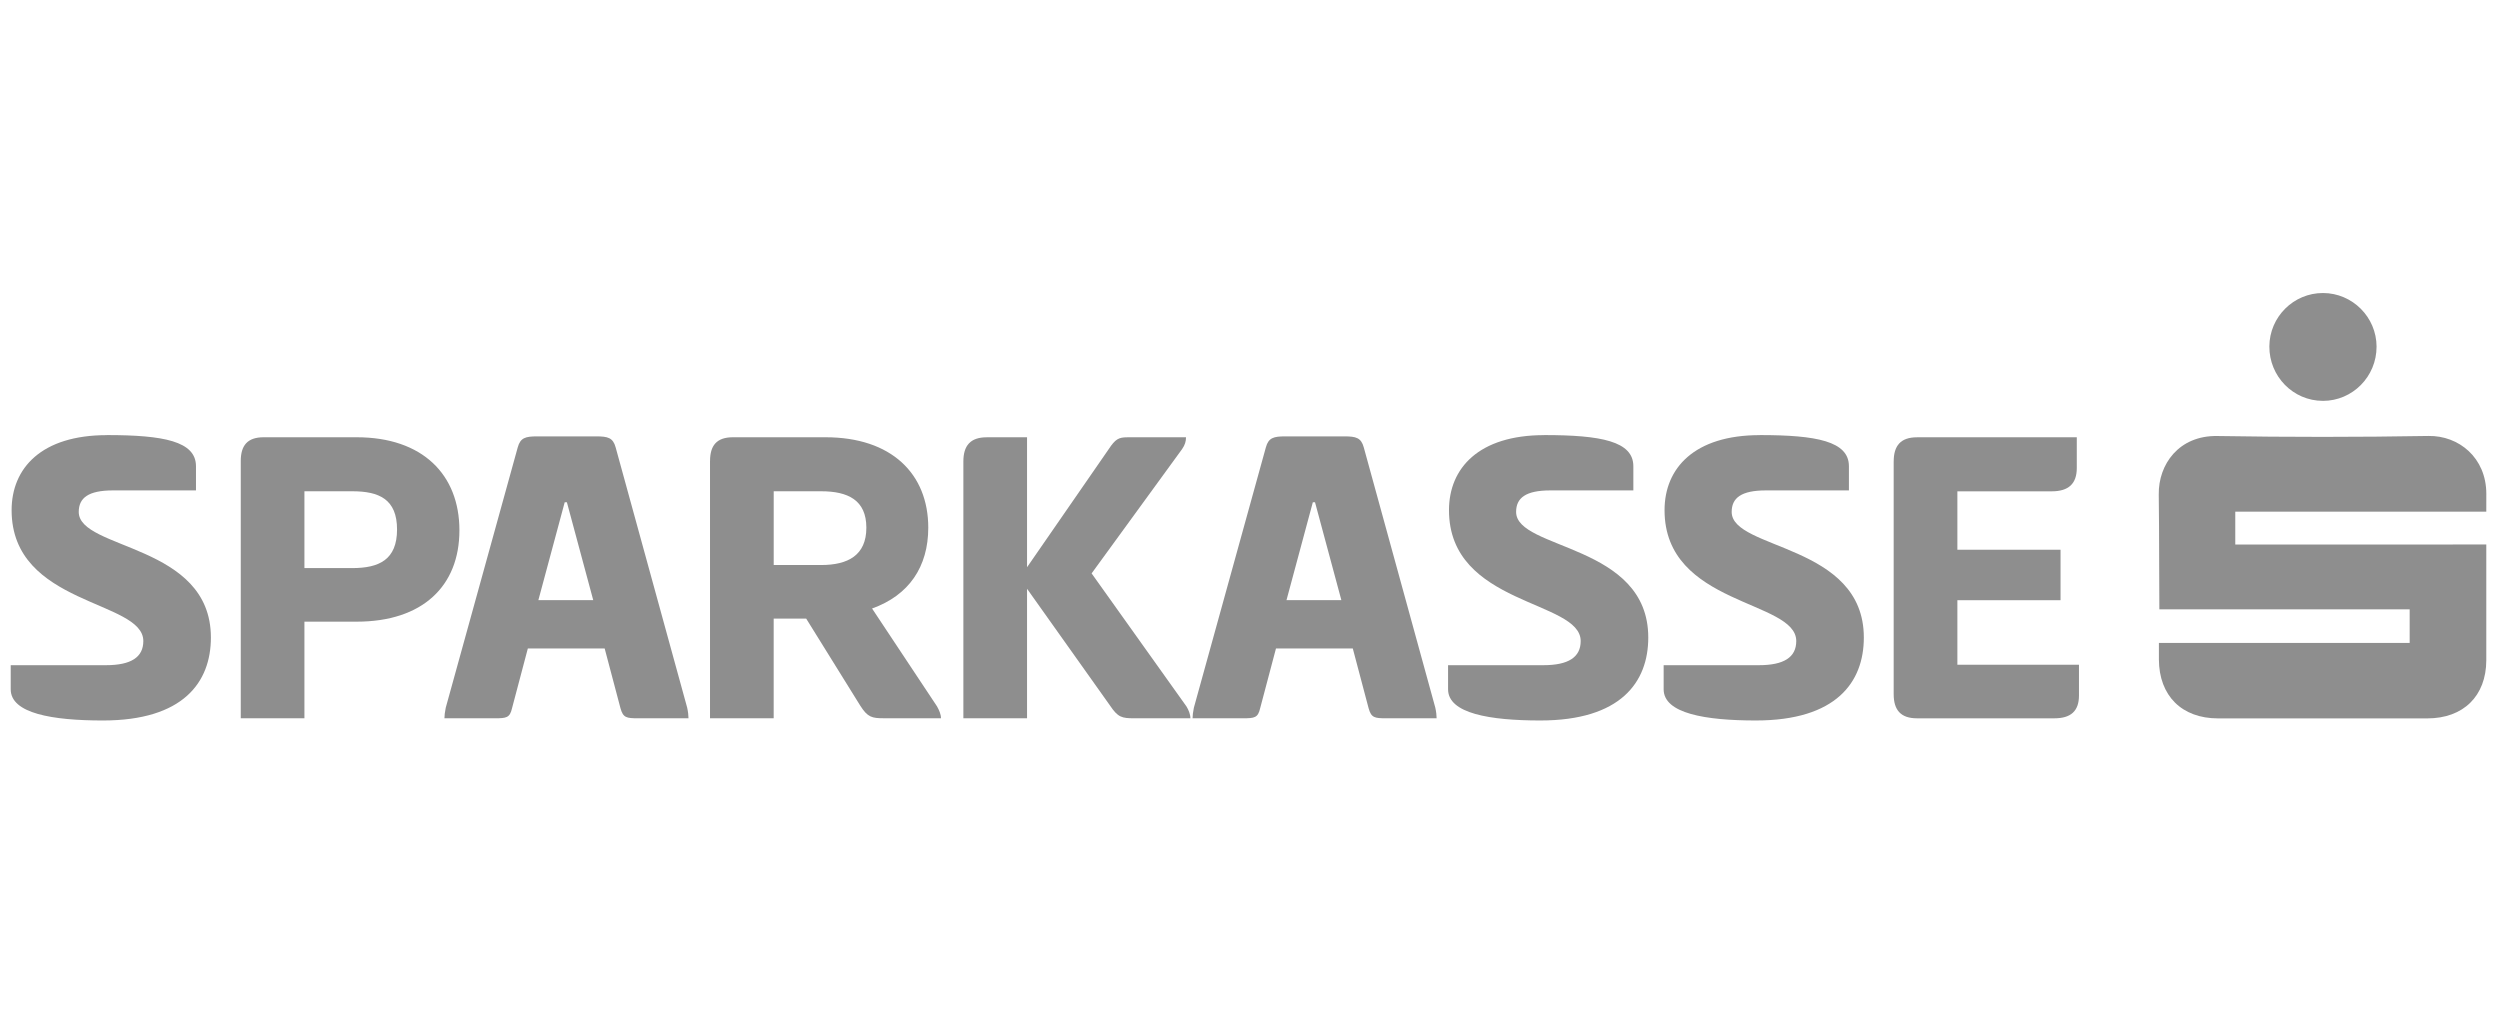
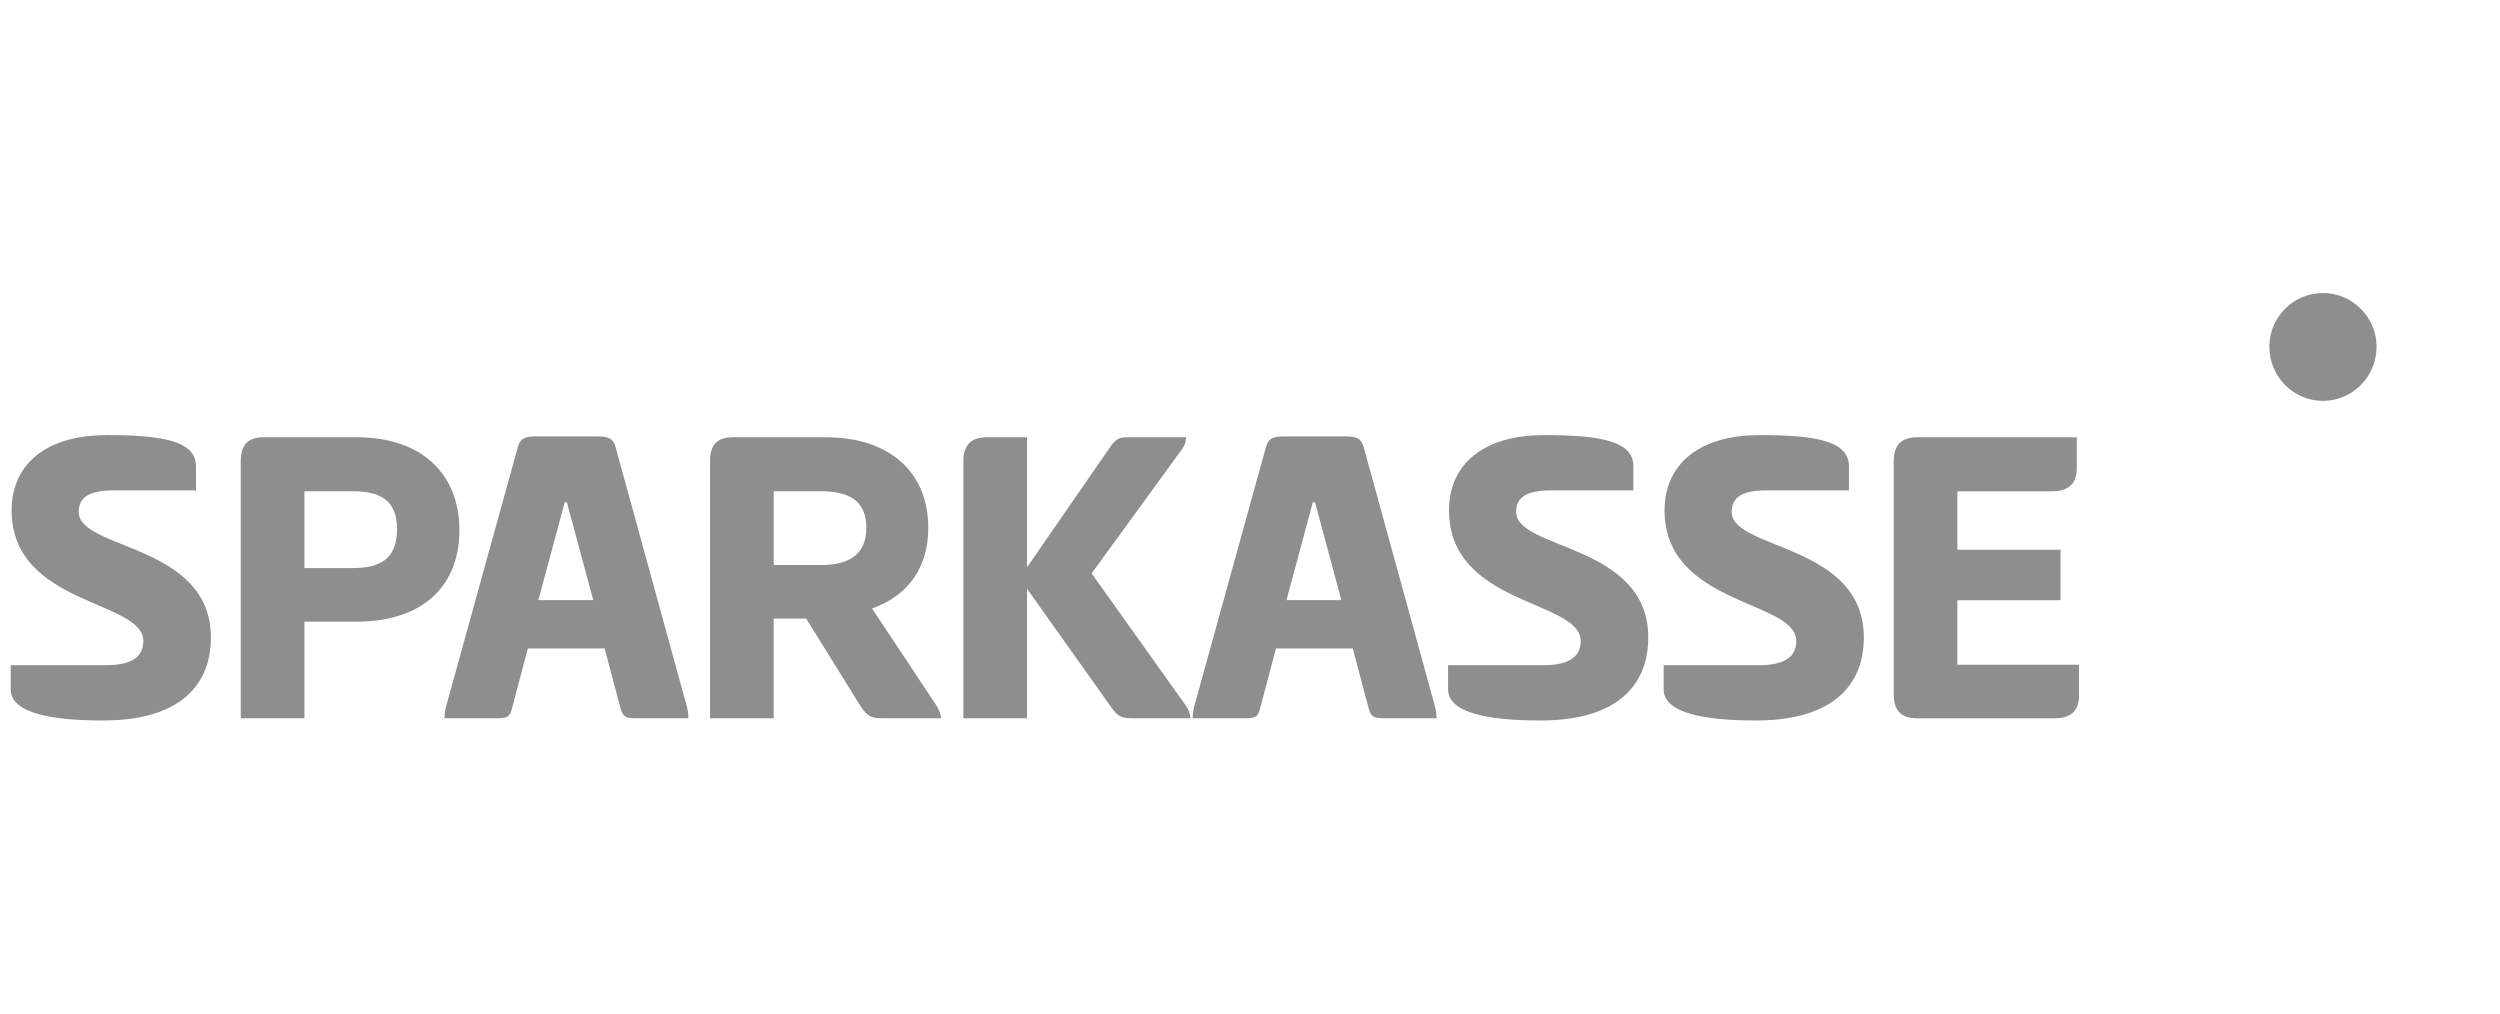
<svg xmlns="http://www.w3.org/2000/svg" width="296" height="120" viewBox="0 0 296 120" fill="none">
  <path d="M12.65 51.513C19.356 51.513 23.204 52.242 23.204 55.203V58.064H13.379C10.468 58.064 9.323 58.947 9.323 60.612C9.323 65.135 24.97 64.356 24.97 75.481C24.97 80.783 21.696 85.306 12.184 85.306C6.207 85.306 1.268 84.473 1.268 81.615V78.758H12.55C15.511 78.758 16.969 77.821 16.969 75.9C16.969 71.015 1.375 71.74 1.375 60.408C1.375 55.418 4.911 51.52 12.657 51.52L12.65 51.513Z" fill="#8E8E8E" />
  <path d="M28.506 54.58C28.506 52.76 29.285 51.772 31.209 51.772H42.229C50.026 51.772 54.395 56.191 54.395 62.793C54.395 69.394 50.029 73.605 42.229 73.605H36.044V85.041H28.506V54.58ZM36.044 58.166V67.262H41.709C44.879 67.262 47.011 66.275 47.011 62.689C47.011 59.102 44.879 58.166 41.709 58.166H36.044Z" fill="#8E8E8E" />
  <path d="M70.606 51.667C71.959 51.667 72.58 51.822 72.892 52.967L81.364 83.794C81.468 84.261 81.518 84.731 81.518 85.044H75.541C74.192 85.044 73.775 84.993 73.463 83.848L71.593 76.78H62.496L60.626 83.848C60.367 84.993 59.951 85.044 58.598 85.044H52.621C52.621 84.731 52.672 84.315 52.776 83.794L61.301 52.967C61.613 51.822 62.238 51.667 63.588 51.667H70.606V51.667ZM63.742 71.058H70.24L67.12 59.467H66.862L63.742 71.058Z" fill="#8E8E8E" />
  <path d="M84.069 54.58C84.069 52.76 84.848 51.772 86.772 51.772H97.742C105.539 51.772 109.907 56.087 109.907 62.48C109.907 67.108 107.62 70.485 103.252 72.047L110.945 83.638C111.203 84.105 111.411 84.575 111.411 85.041H104.652C103.249 85.041 102.728 84.937 101.845 83.534L95.452 73.242H91.604V85.041H84.065V54.58H84.069ZM91.607 58.166V66.899H97.221C100.391 66.899 102.577 65.754 102.577 62.48C102.577 59.207 100.394 58.166 97.221 58.166H91.607Z" fill="#8E8E8E" />
  <path d="M121.602 67.161L131.272 53.179C132.051 51.984 132.468 51.776 133.455 51.776H140.422C140.422 52.242 140.318 52.659 139.955 53.179L129.247 67.89L140.476 83.641C140.734 84.058 140.943 84.578 140.943 85.045H134.288C132.834 85.045 132.363 84.941 131.427 83.537L121.602 69.71V85.045H114.063V54.633C114.063 52.763 114.896 51.776 116.82 51.776H121.602V67.165V67.161Z" fill="#8E8E8E" />
  <path d="M159.184 51.667C160.537 51.667 161.158 51.822 161.47 52.967L169.942 83.794C170.046 84.261 170.096 84.731 170.096 85.044H164.12C162.77 85.044 162.353 84.993 162.041 83.848L160.171 76.78H151.075L149.204 83.848C148.946 84.993 148.529 85.044 147.176 85.044H141.199C141.199 84.731 141.25 84.315 141.354 83.794L149.879 52.967C150.191 51.822 150.816 51.667 152.166 51.667H159.184V51.667ZM152.32 71.058H158.818L155.698 59.467H155.44L152.32 71.058V71.058Z" fill="#8E8E8E" />
  <path d="M182.835 51.513C189.541 51.513 193.389 52.241 193.389 55.203V58.064H183.564C180.653 58.064 179.508 58.947 179.508 60.612C179.508 65.135 195.155 64.356 195.155 75.481C195.155 80.783 191.881 85.305 182.368 85.305C176.391 85.305 171.452 84.473 171.452 81.615V78.758H182.734C185.696 78.758 187.153 77.821 187.153 75.9C187.153 71.015 171.56 71.74 171.56 60.407C171.56 55.418 175.095 51.519 182.842 51.519L182.835 51.513Z" fill="#8E8E8E" />
  <path d="M208.359 51.513C215.064 51.513 218.912 52.241 218.912 55.203V58.064H209.087C206.176 58.064 205.031 58.947 205.031 60.612C205.031 65.135 220.678 64.356 220.678 75.481C220.678 80.783 217.404 85.305 207.892 85.305C201.915 85.305 196.976 84.473 196.976 81.615V78.758H208.258C211.219 78.758 212.677 77.821 212.677 75.9C212.677 71.015 197.083 71.74 197.083 60.407C197.083 55.418 200.619 51.519 208.365 51.519L208.359 51.513Z" fill="#8E8E8E" />
  <path d="M224.214 54.633C224.214 52.763 225.047 51.776 226.971 51.776H245.892V55.416C245.892 57.286 244.905 58.172 242.931 58.172H231.753V65.086H243.968V71.063H231.753V78.705H246.151V82.345C246.151 84.215 245.164 85.048 243.24 85.048H226.968C225.044 85.048 224.211 84.061 224.211 82.191V54.64L224.214 54.633Z" fill="#8E8E8E" />
-   <path d="M255.611 76.126H285.304V72.141H255.668C255.644 71.68 255.658 62.692 255.597 58.538C255.547 54.995 257.965 51.547 262.535 51.624C270.862 51.762 279.199 51.762 287.527 51.618C291.116 51.554 294.383 54.19 294.38 58.478C294.38 59.075 294.377 59.807 294.377 60.583H264.657V64.475L294.377 64.468C294.377 65.002 294.387 74.004 294.377 78.191C294.363 82.405 291.664 85.055 287.399 85.058C279.139 85.058 270.879 85.058 262.619 85.058C258.321 85.058 255.631 82.378 255.614 78.084C255.614 77.486 255.614 76.888 255.614 76.126" fill="#8E8E8E" />
  <path d="M275.025 47.461C271.513 47.461 268.672 44.566 268.692 41.014C268.709 37.522 271.563 34.684 275.049 34.694C278.531 34.701 281.378 37.552 281.385 41.041C281.392 44.586 278.541 47.467 275.025 47.464" fill="#8E8E8E" />
</svg>